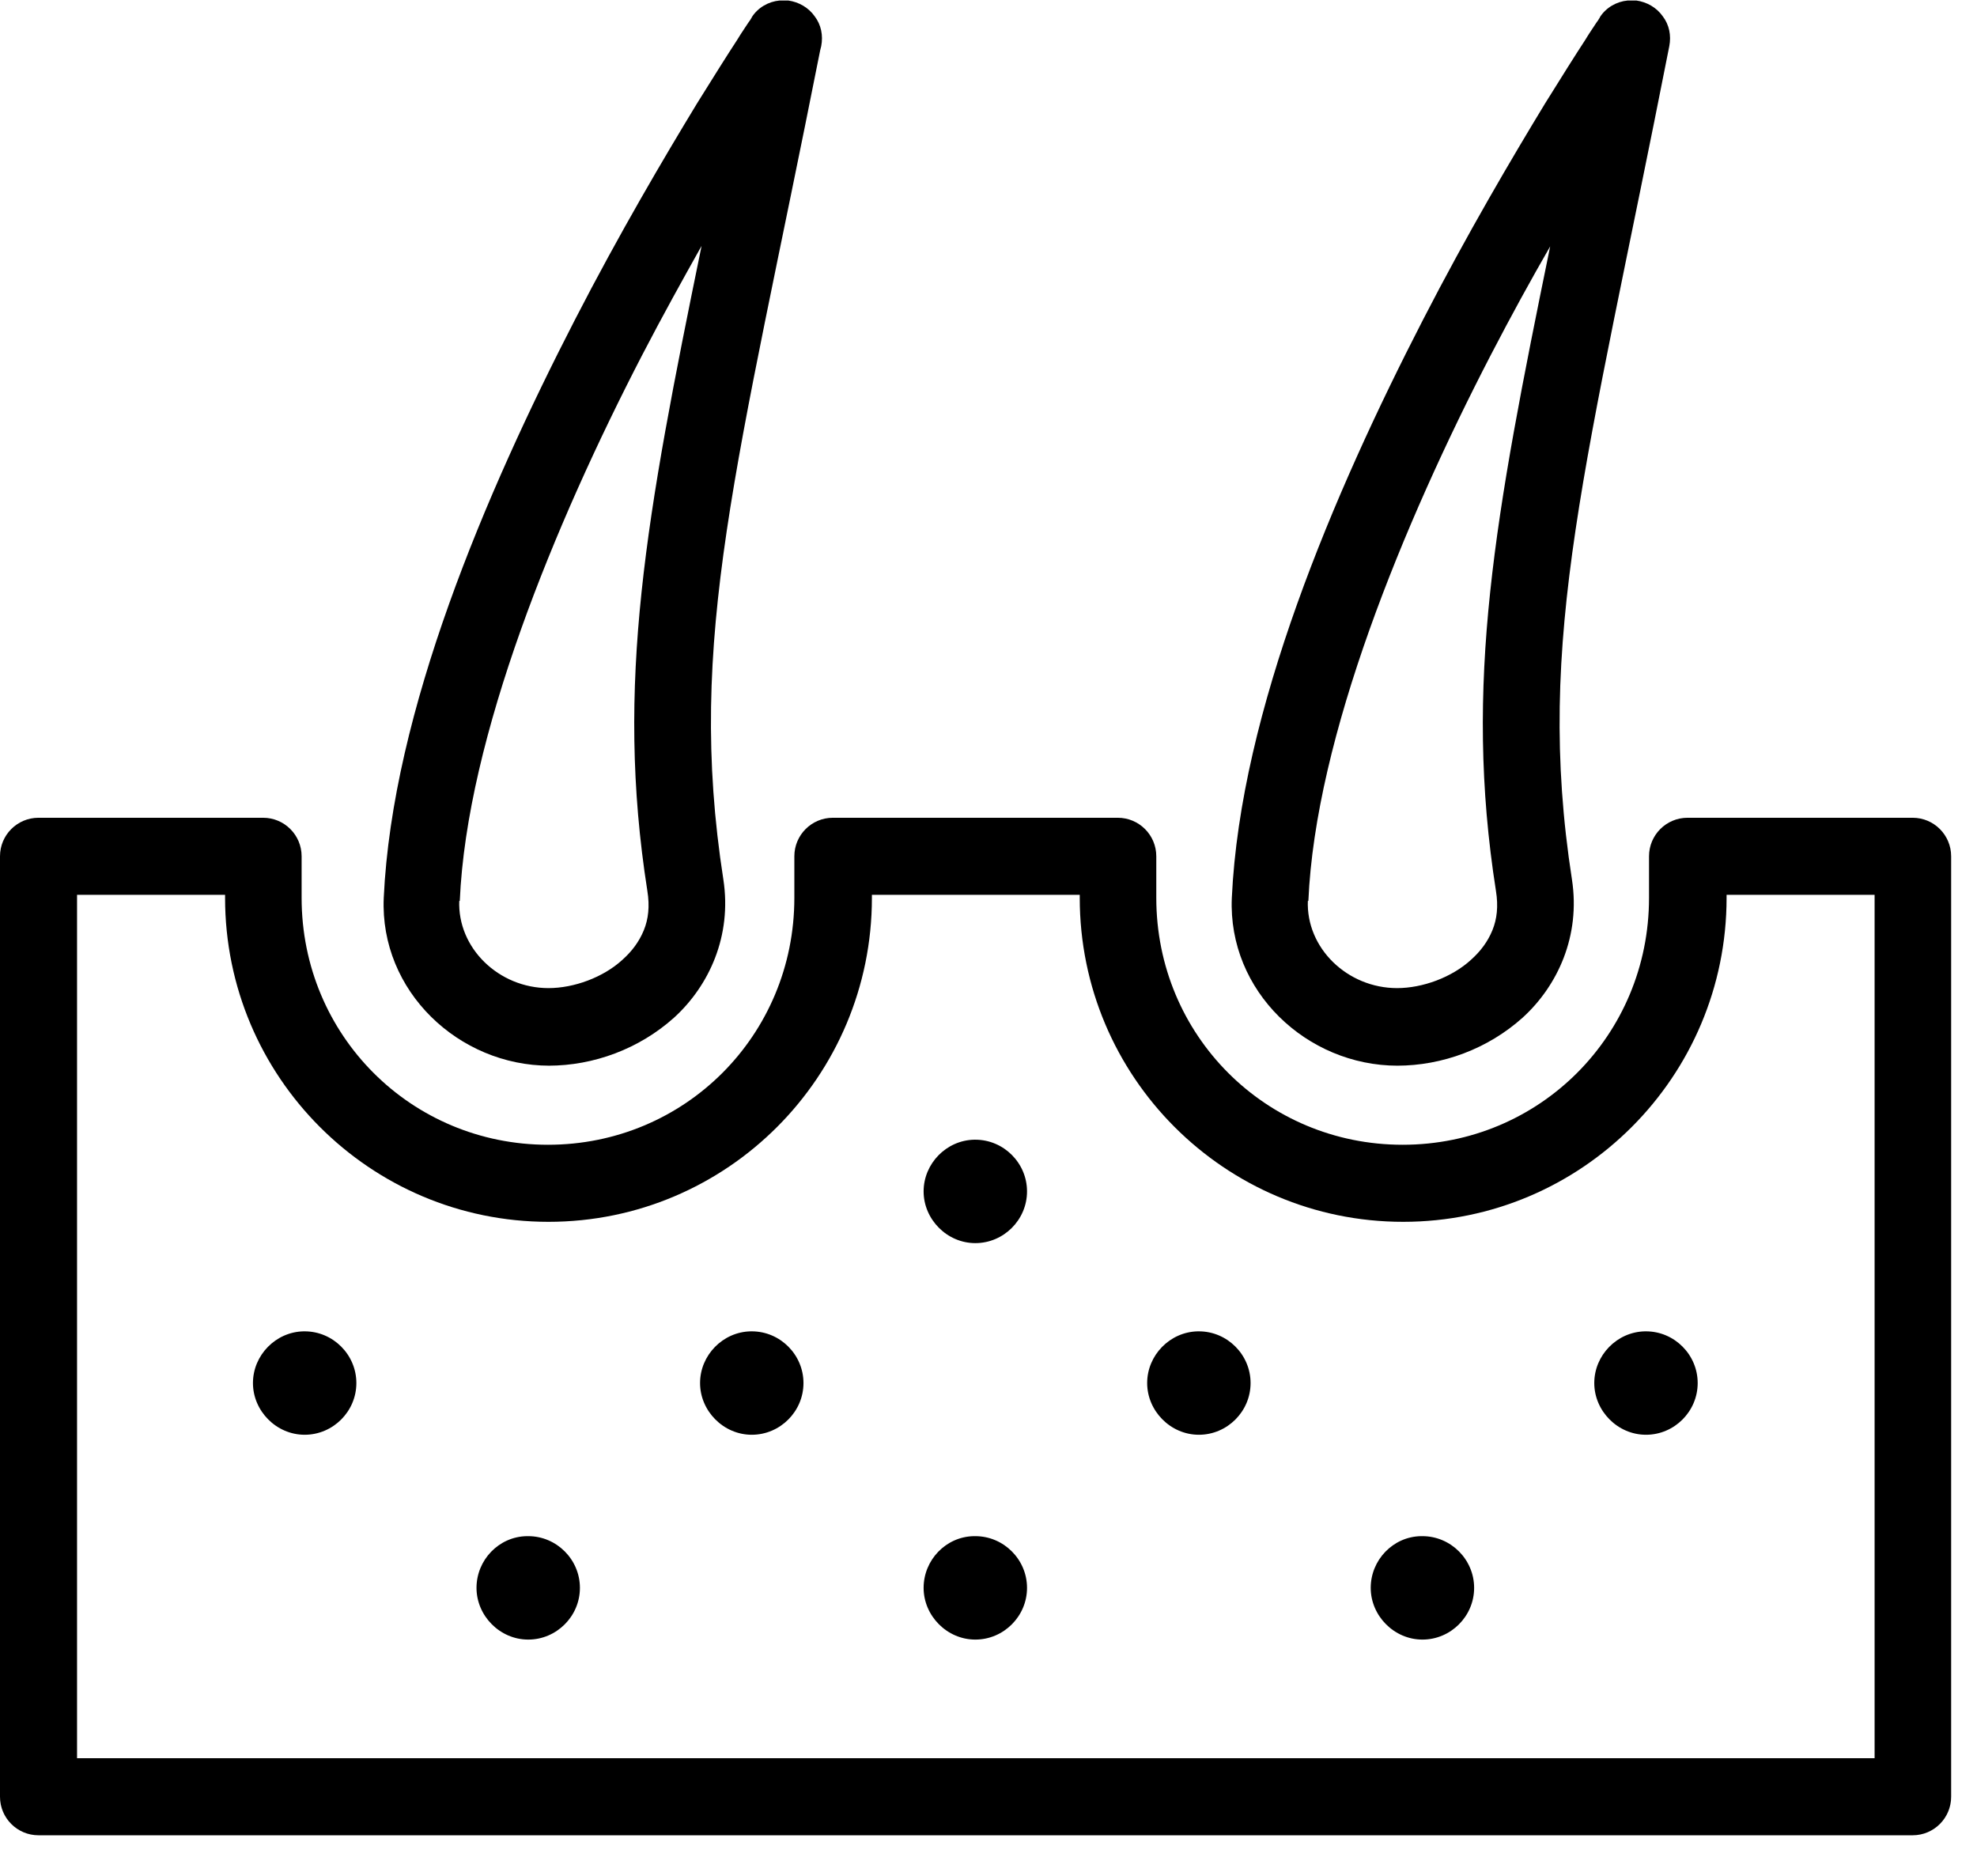
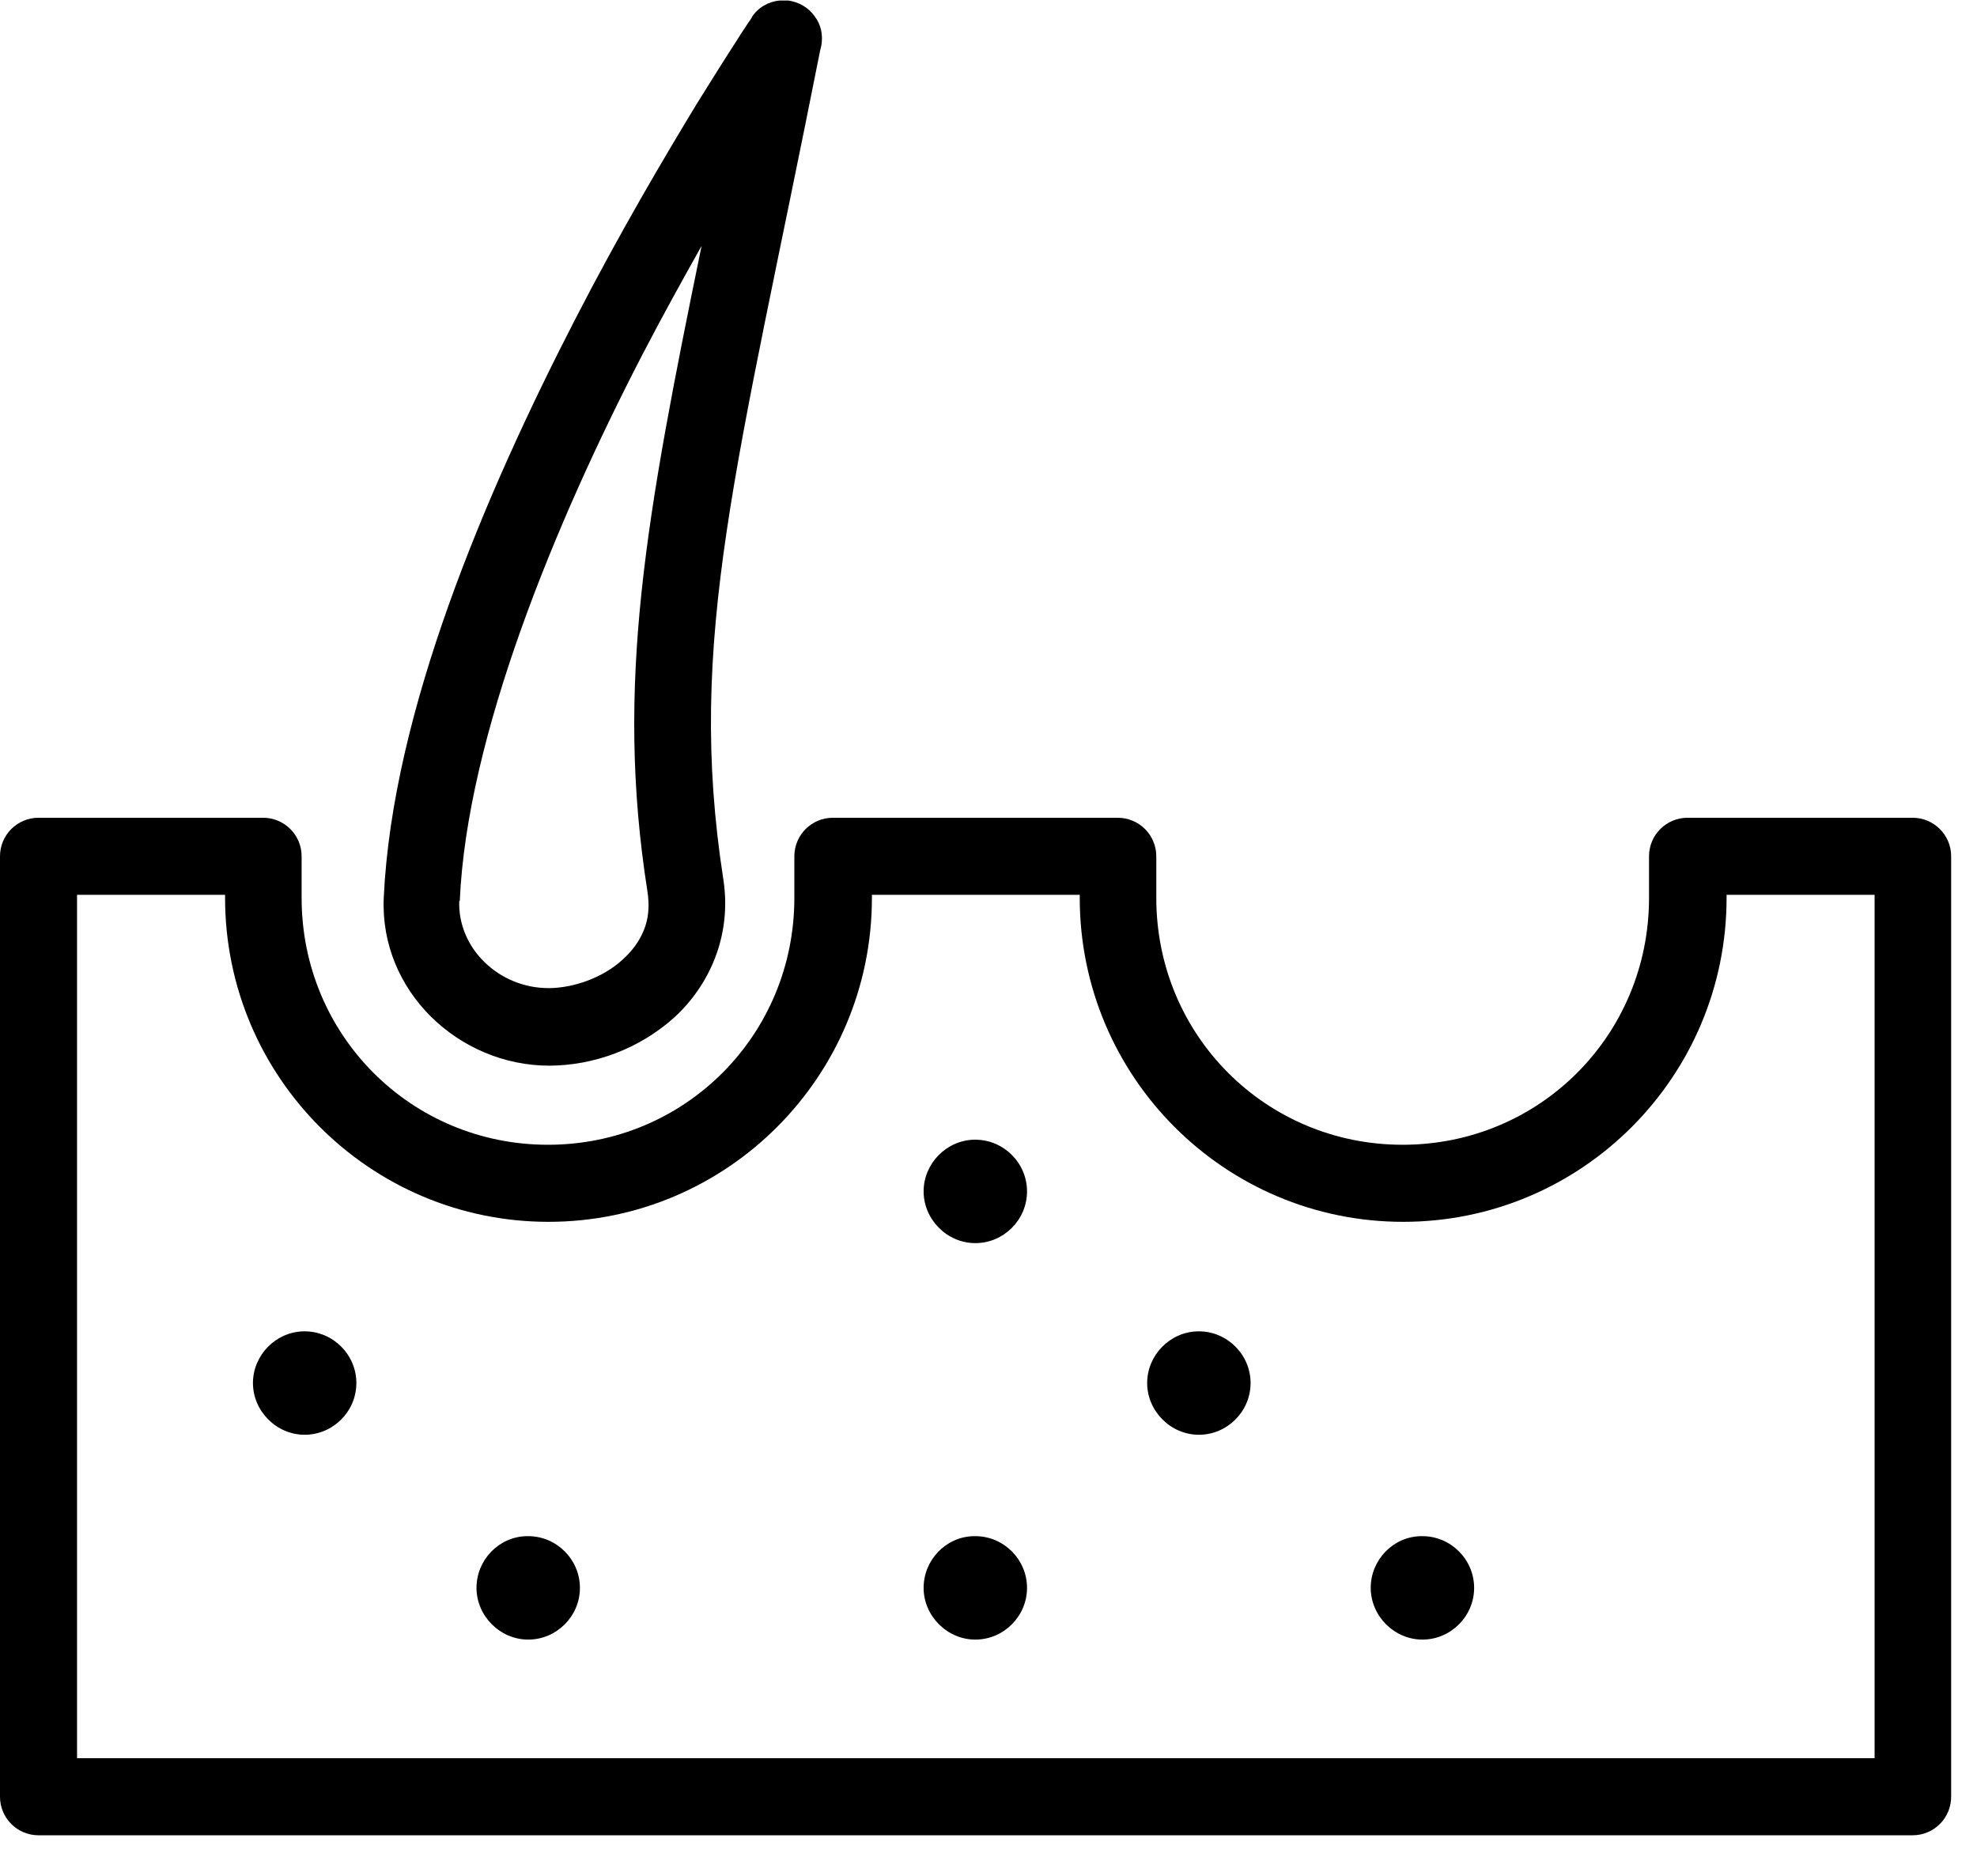
<svg xmlns="http://www.w3.org/2000/svg" width="39" height="37" viewBox="0 0 39 37" fill="none">
-   <path d="M27.56 21.02C28.45 21.02 29.35 20.69 30.04 20.07C30.73 19.44 31.18 18.46 31.01 17.35C30.27 12.58 31.3 9.2 32.93 0.91C32.97 0.7 32.93 0.49 32.8 0.32C32.68 0.15 32.49 0.04 32.28 0.01C32.22 0.01 32.17 0.01 32.11 0.01C31.89 0.03 31.68 0.15 31.56 0.34C31.56 0.34 31.56 0.35 31.55 0.36C31.54 0.38 31.52 0.41 31.49 0.45C31.44 0.53 31.36 0.64 31.27 0.79C31.08 1.08 30.81 1.51 30.48 2.04C29.83 3.11 28.95 4.6 28.07 6.31L28.14 6.35H28.16L28.07 6.31C26.31 9.73 24.47 14.03 24.3 17.71C24.22 19.55 25.78 21.02 27.57 21.02H27.56ZM25.71 17.77H25.81C25.95 14.54 27.68 10.34 29.41 7C29.82 6.21 30.2 5.52 30.58 4.86C29.49 10.18 28.87 13.49 29.51 17.57C29.56 17.88 29.53 18.13 29.44 18.35C29.35 18.57 29.21 18.76 29.02 18.93C28.64 19.28 28.06 19.49 27.56 19.49C26.58 19.49 25.76 18.7 25.8 17.76H25.7L25.71 17.77Z" fill="black" />
  <path d="M10.82 21.02C11.71 21.02 12.61 20.69 13.3 20.07C13.99 19.44 14.44 18.46 14.27 17.35C13.53 12.59 14.55 9.22 16.18 0.99L16.2 0.91C16.24 0.7 16.2 0.49 16.07 0.32C15.95 0.15 15.76 0.04 15.55 0.01C15.49 0.01 15.44 0.01 15.38 0.01C15.16 0.03 14.95 0.15 14.83 0.34C14.83 0.34 14.83 0.35 14.82 0.36C14.81 0.38 14.79 0.41 14.76 0.45C14.71 0.53 14.63 0.64 14.54 0.79C14.35 1.08 14.08 1.51 13.75 2.04C13.1 3.11 12.22 4.6 11.34 6.31L11.41 6.35H11.43L11.34 6.31C9.58 9.73 7.74 14.03 7.57 17.71C7.49 19.55 9.05 21.02 10.84 21.02H10.82ZM8.97 17.77H9.07C9.21 14.54 10.94 10.34 12.67 7C13.08 6.21 13.47 5.51 13.84 4.85C12.75 10.17 12.13 13.49 12.77 17.57C12.82 17.88 12.79 18.13 12.7 18.35C12.61 18.57 12.47 18.76 12.28 18.93C11.9 19.28 11.32 19.49 10.82 19.49C9.84 19.49 9.02 18.7 9.06 17.76H8.96L8.97 17.77Z" fill="black" />
-   <path d="M14.83 26.26H14.81C14.26 26.27 13.81 26.73 13.81 27.28C13.81 27.83 14.27 28.3 14.83 28.3C15.39 28.3 15.85 27.84 15.85 27.28C15.85 26.72 15.39 26.26 14.83 26.26Z" fill="black" />
-   <path d="M32.47 26.26H32.45C31.9 26.27 31.45 26.73 31.45 27.28C31.45 27.83 31.91 28.3 32.47 28.3C33.03 28.3 33.49 27.84 33.49 27.28C33.49 26.72 33.03 26.26 32.47 26.26Z" fill="black" />
  <path d="M28.06 30.3H28.03C27.48 30.31 27.04 30.77 27.04 31.32C27.04 31.87 27.5 32.34 28.06 32.34C28.62 32.34 29.08 31.88 29.08 31.32C29.08 30.76 28.62 30.3 28.06 30.3Z" fill="black" />
  <path d="M37.73 16.13H33.29C32.87 16.13 32.53 16.47 32.53 16.89V17.71C32.53 20.42 30.37 22.58 27.67 22.58C24.97 22.58 22.81 20.42 22.81 17.71V16.89C22.81 16.47 22.47 16.13 22.05 16.13H16.43C16.01 16.13 15.67 16.47 15.67 16.89V17.71C15.67 20.42 13.51 22.58 10.81 22.58C8.11 22.58 5.95 20.42 5.95 17.71V16.89C5.95 16.47 5.61 16.13 5.19 16.13H0.76C0.34 16.13 0 16.47 0 16.89V35.44C0 35.86 0.34 36.2 0.76 36.2H37.73C38.15 36.2 38.49 35.86 38.49 35.44V16.89C38.49 16.47 38.15 16.13 37.73 16.13ZM1.52 17.65H4.44V17.71C4.44 21.24 7.3 24.1 10.82 24.1C14.34 24.1 17.2 21.24 17.2 17.71V17.65H21.3V17.71C21.3 21.24 24.16 24.1 27.68 24.1C31.2 24.1 34.06 21.24 34.06 17.71V17.65H36.98V34.68H1.52V17.65Z" fill="black" />
  <path d="M23.65 26.26H23.63C23.08 26.27 22.63 26.73 22.63 27.28C22.63 27.83 23.09 28.3 23.65 28.3C24.21 28.3 24.67 27.84 24.67 27.28C24.67 26.72 24.21 26.26 23.65 26.26Z" fill="black" />
  <path d="M10.42 30.3H10.39C9.84 30.31 9.4 30.77 9.4 31.32C9.4 31.87 9.86 32.34 10.42 32.34C10.98 32.34 11.44 31.88 11.44 31.32C11.44 30.76 10.98 30.3 10.42 30.3Z" fill="black" />
  <path d="M6.01 26.26H5.99C5.44 26.27 4.99 26.73 4.99 27.28C4.99 27.83 5.45 28.3 6.01 28.3C6.57 28.3 7.03 27.84 7.03 27.28C7.03 26.72 6.57 26.26 6.01 26.26Z" fill="black" />
  <path d="M19.24 30.3H19.21C18.66 30.31 18.22 30.77 18.22 31.32C18.22 31.87 18.68 32.34 19.24 32.34C19.8 32.34 20.26 31.88 20.26 31.32C20.26 30.76 19.8 30.3 19.24 30.3Z" fill="black" />
  <path d="M19.24 22.48H19.22C18.67 22.49 18.22 22.95 18.22 23.5C18.22 24.05 18.68 24.52 19.24 24.52C19.8 24.52 20.26 24.06 20.26 23.5C20.26 22.94 19.8 22.48 19.24 22.48Z" fill="black" />
</svg>